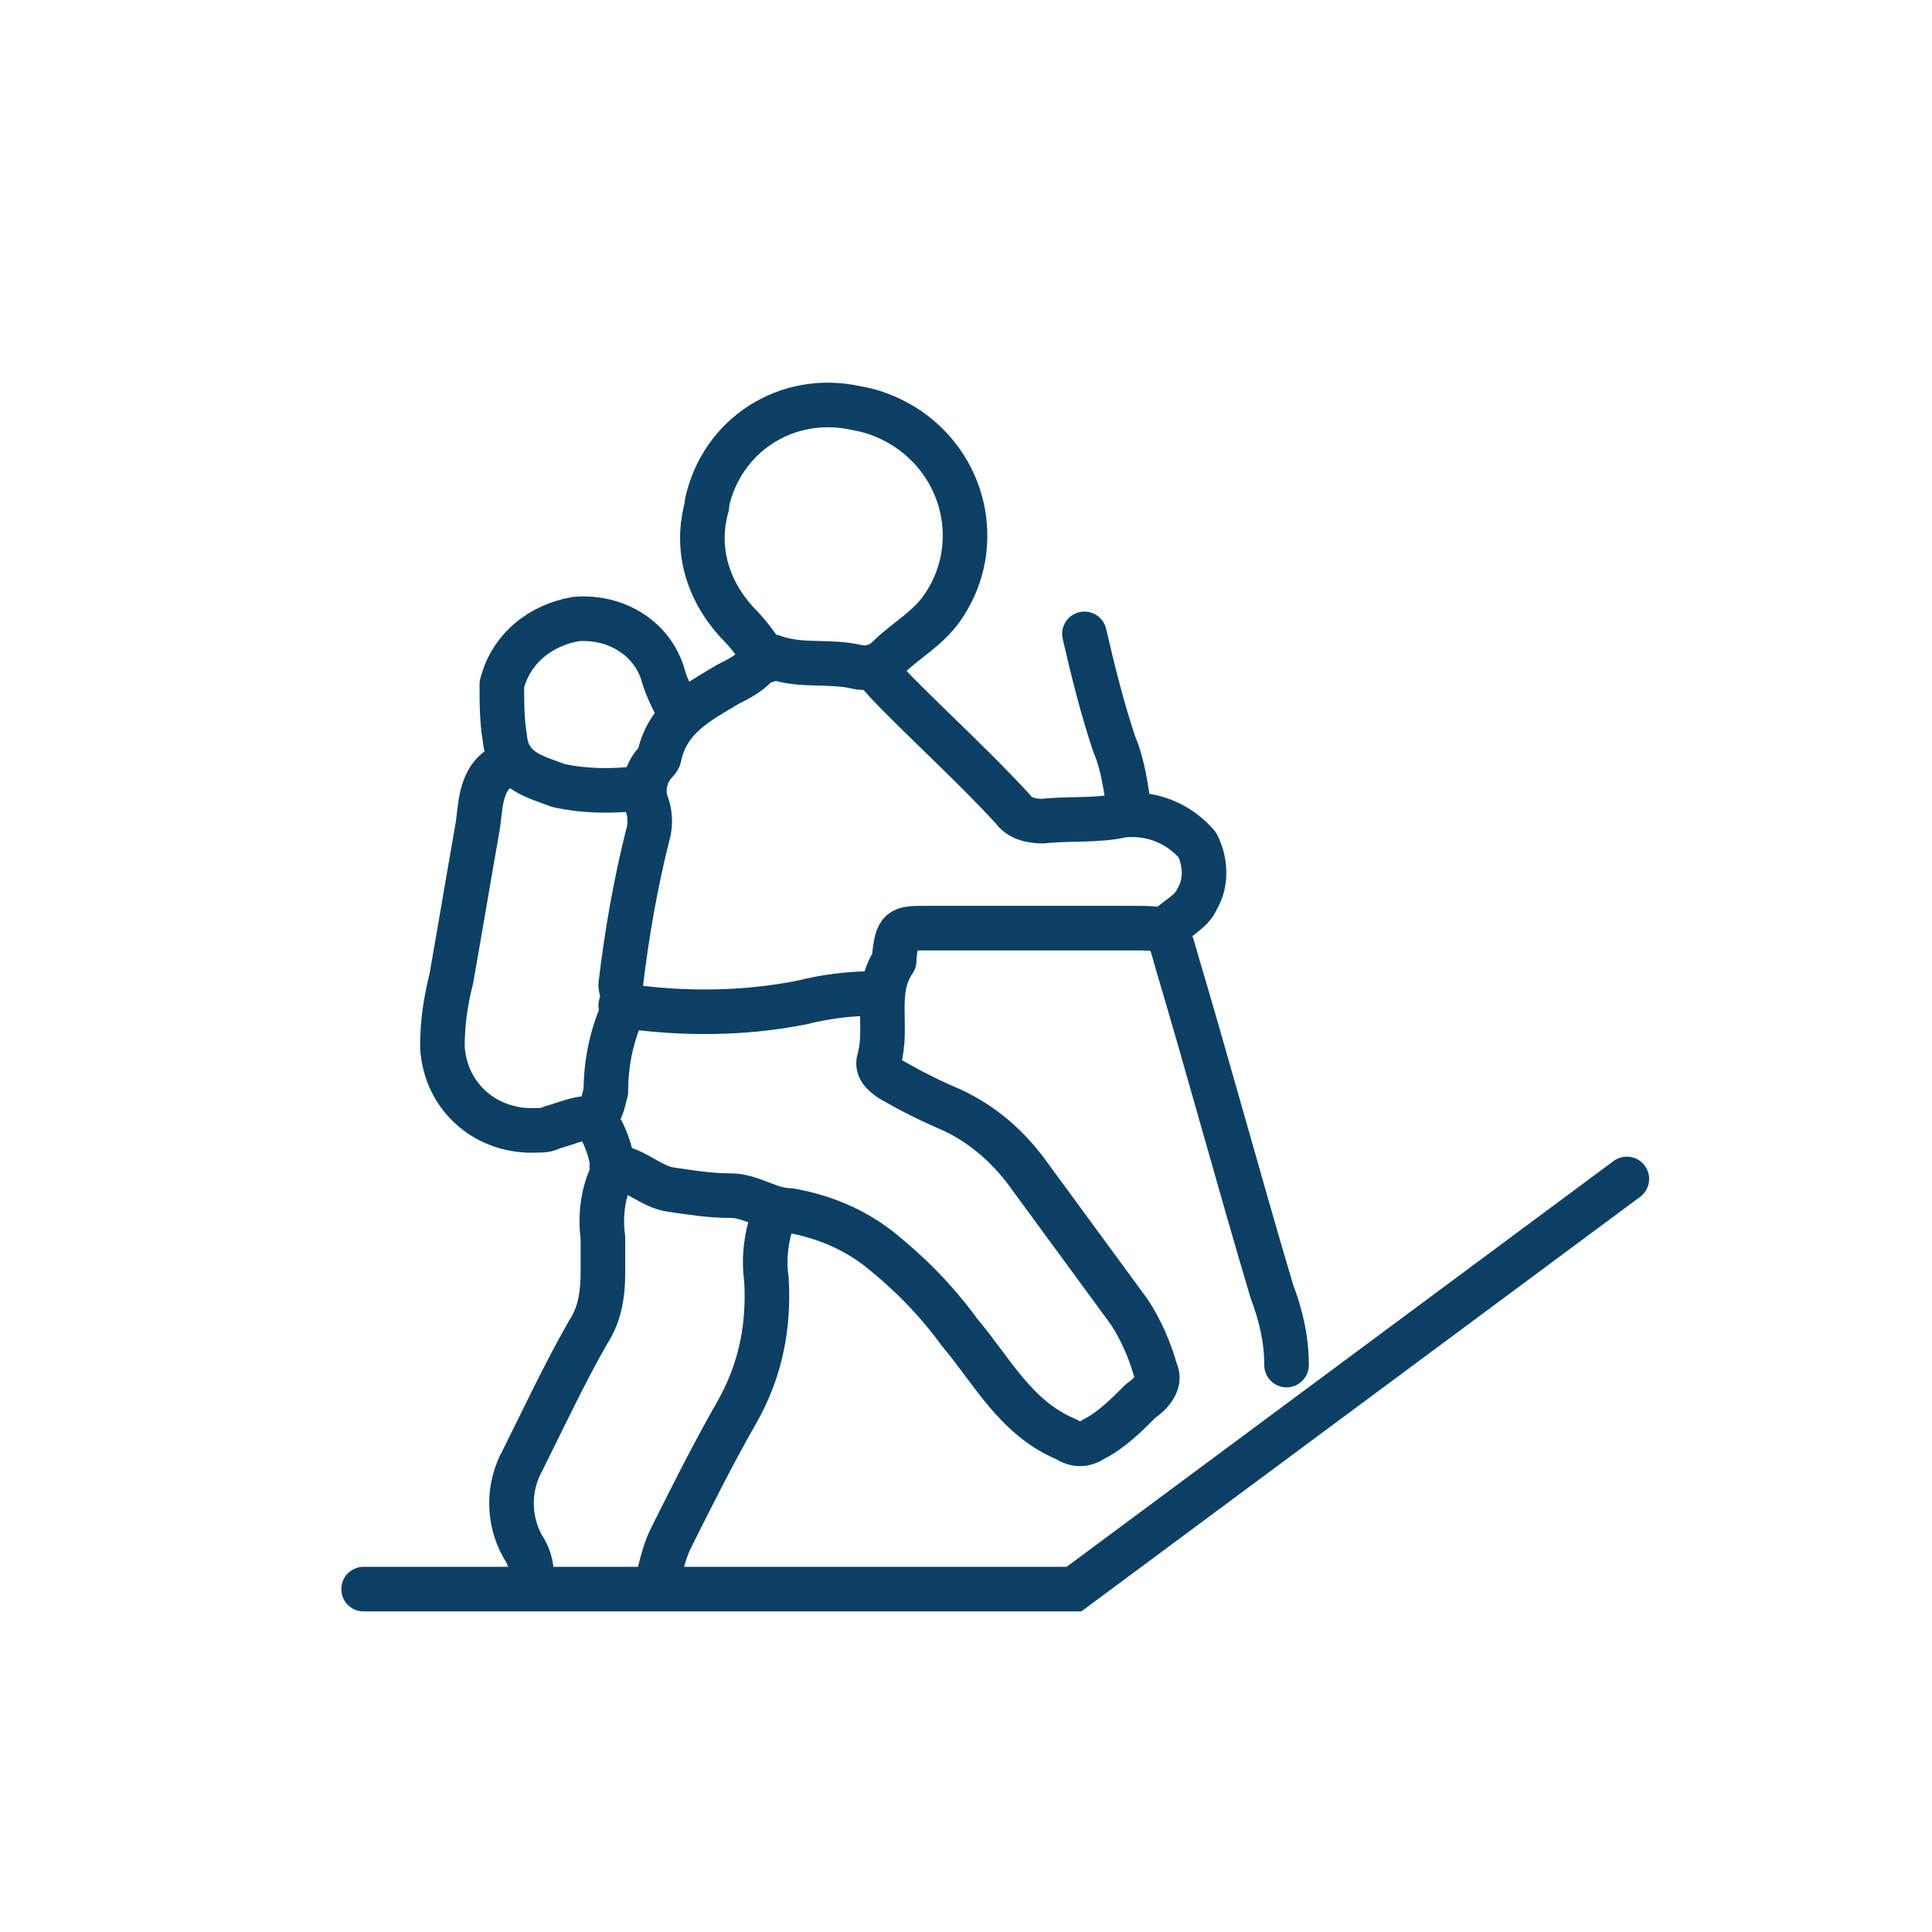
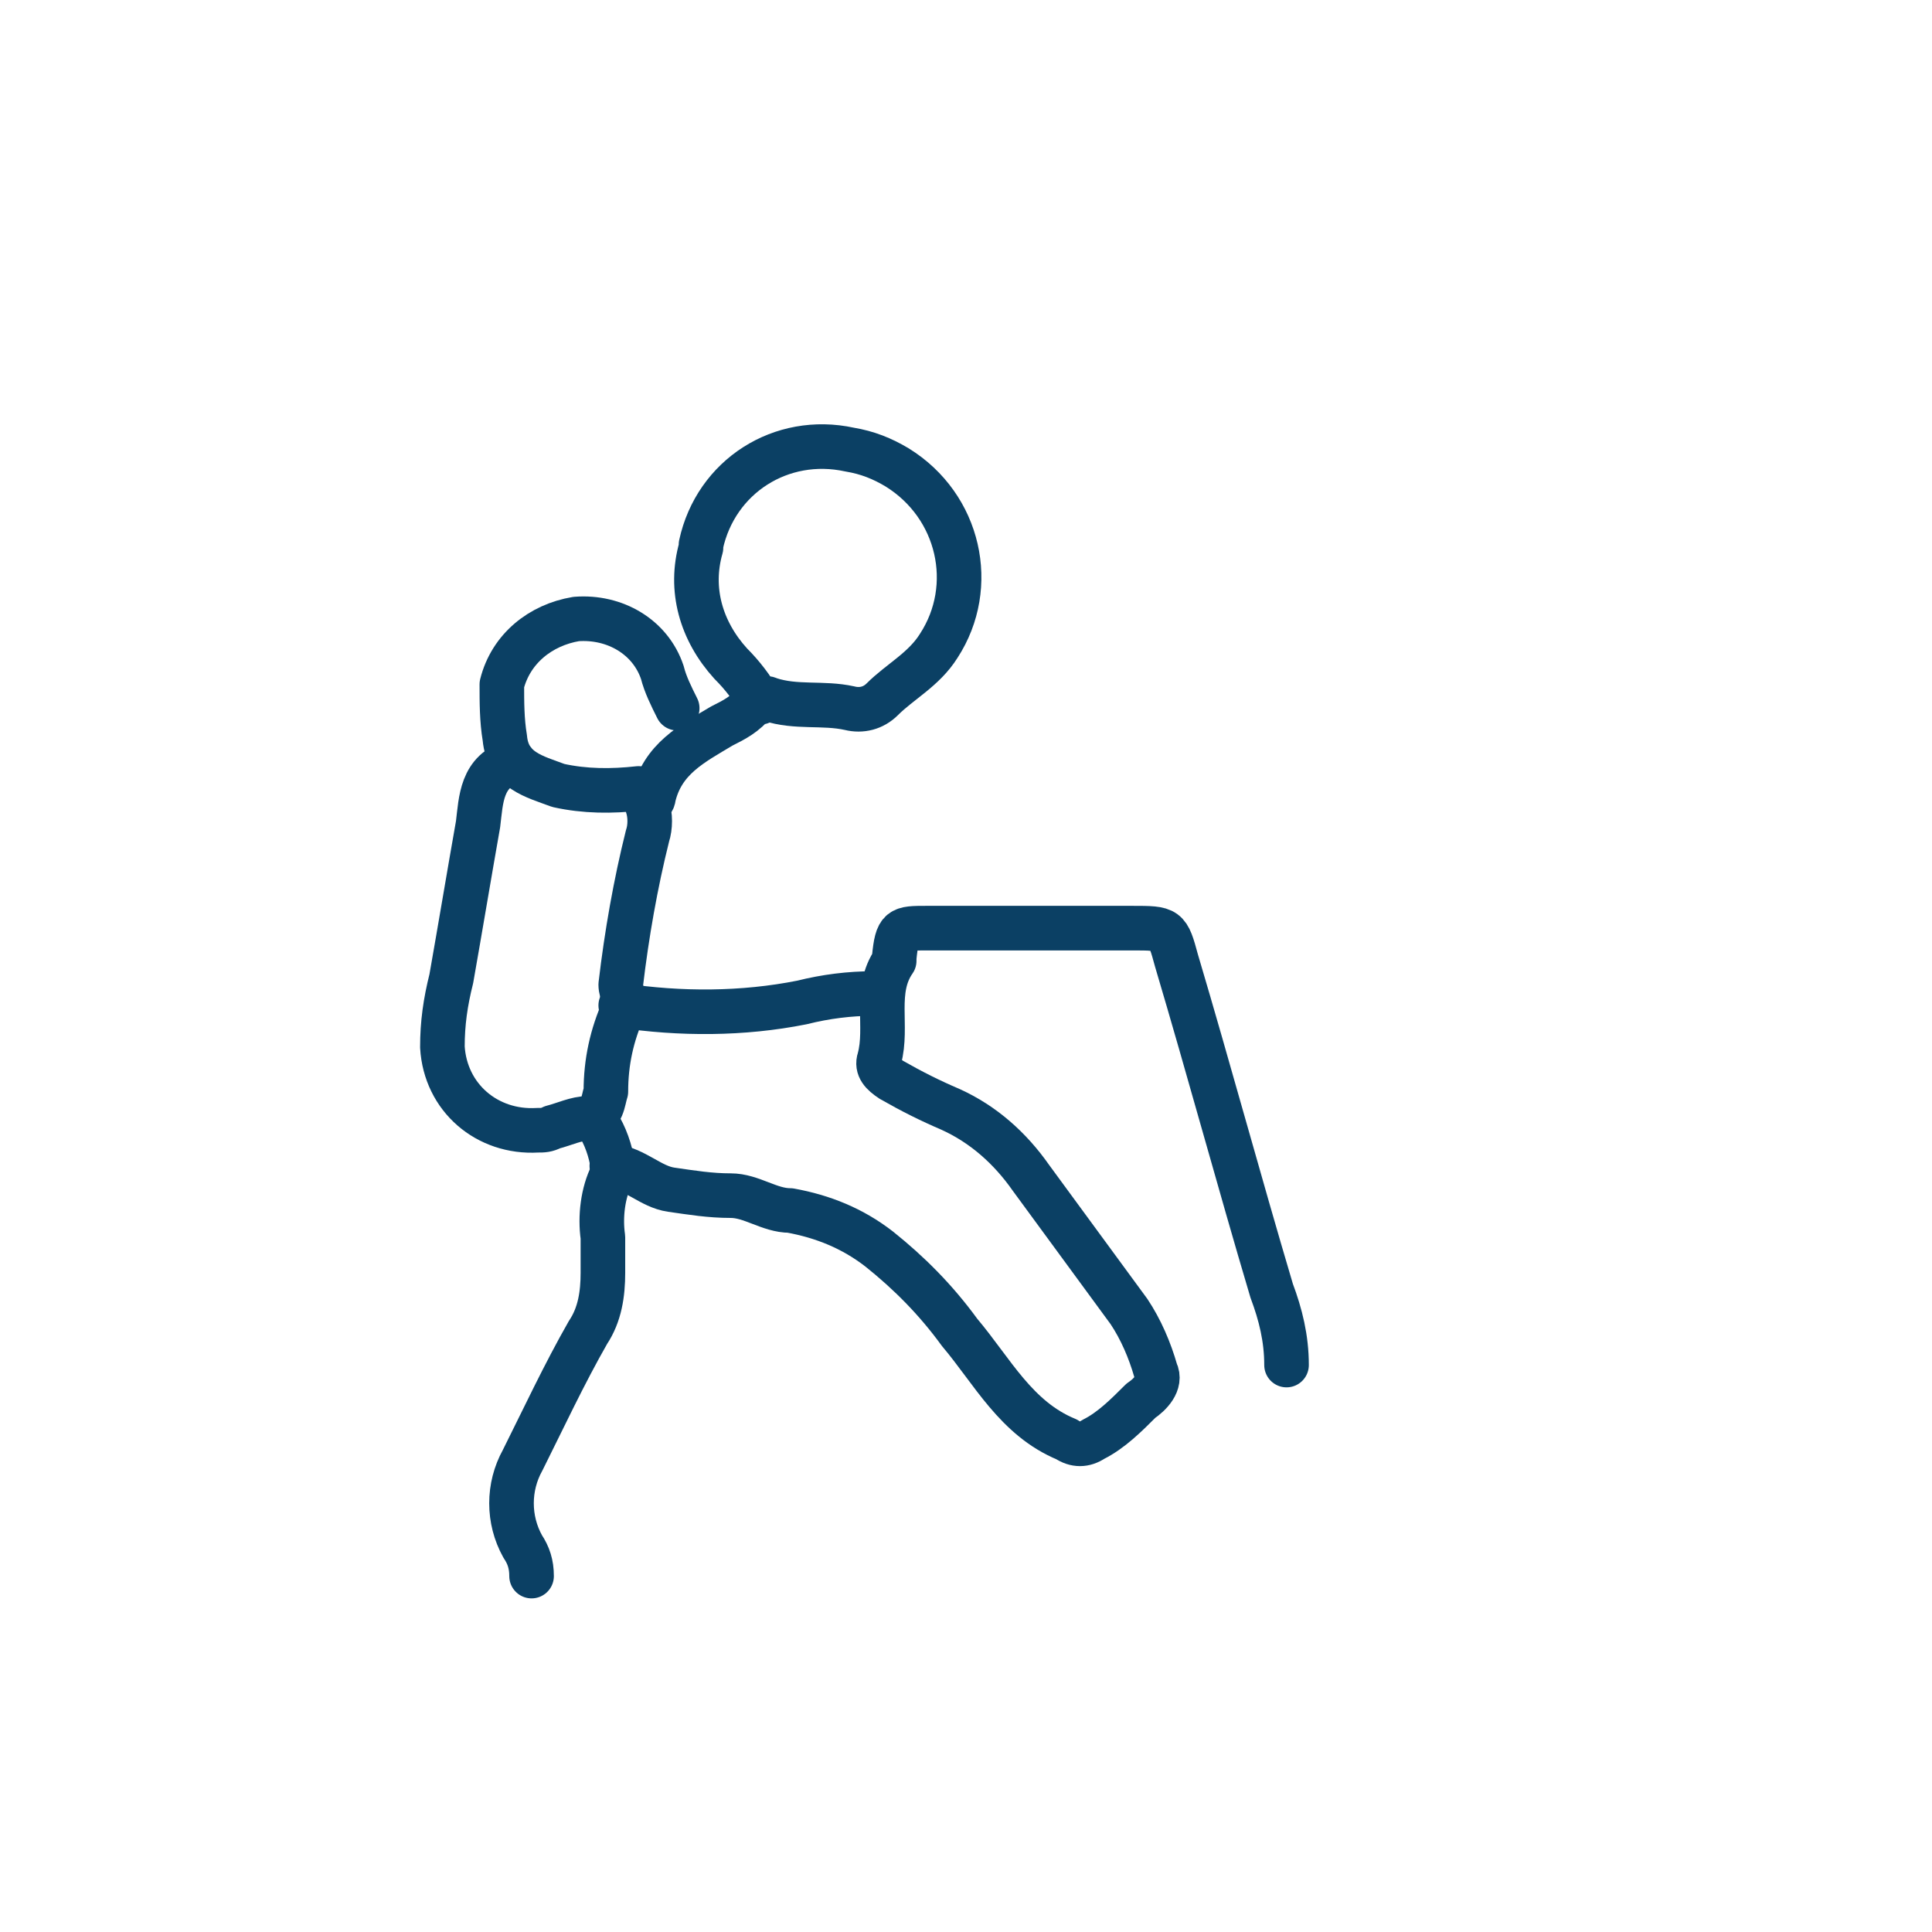
<svg xmlns="http://www.w3.org/2000/svg" version="1.0" id="Calque_1" x="0px" y="0px" viewBox="0 0 65 65" style="enable-background:new 0 0 65 65;" xml:space="preserve">
  <style type="text/css">
	.st0{fill:none;stroke:#0B4064;stroke-width:1.5;stroke-linecap:round;stroke-linejoin:round;}
	.st1{fill:none;stroke:#0B4064;stroke-width:1.5;stroke-linecap:round;}
</style>
  <g id="Groupe_861" transform="translate(6175.833 -7.136)">
    <g id="Groupe_860" transform="translate(-6173.649 8.162)">
-       <path id="Tracé_336" class="st0" d="M15.1,24.6c-1.1,0.3-1.1,1.3-1.2,2.1c-0.3,1.7-0.6,3.5-0.9,5.2c-0.2,0.8-0.3,1.5-0.3,2.3    c0.1,1.7,1.5,2.9,3.2,2.8c0.2,0,0.3,0,0.5-0.1c0.4-0.1,0.8-0.3,1.2-0.3c0.5-0.1,0.5-0.6,0.6-0.9c0-1,0.2-1.9,0.6-2.8    c0.1-0.3-0.1-0.5-0.1-0.8c0.2-1.7,0.5-3.4,0.9-5c0.1-0.3,0.1-0.7,0-1c-0.2-0.5-0.1-1,0.2-1.4c0.1-0.1,0.2-0.2,0.2-0.3    c0.3-1.3,1.3-1.8,2.3-2.4c0.4-0.2,0.8-0.4,1.1-0.8c0.1-0.1,0.3-0.2,0.5-0.1c0.9,0.3,1.8,0.1,2.7,0.3c0.4,0.1,0.8,0,1.1-0.3    c0.6-0.6,1.4-1,1.9-1.8c1.3-2,0.7-4.7-1.4-6c-0.5-0.3-1-0.5-1.6-0.6c-2.3-0.5-4.5,0.9-5,3.2c0,0,0,0.1,0,0.1c-0.4,1.4,0,2.8,1,3.9    c0.4,0.4,0.7,0.8,1,1.3" />
+       <path id="Tracé_336" class="st0" d="M15.1,24.6c-1.1,0.3-1.1,1.3-1.2,2.1c-0.3,1.7-0.6,3.5-0.9,5.2c-0.2,0.8-0.3,1.5-0.3,2.3    c0.1,1.7,1.5,2.9,3.2,2.8c0.2,0,0.3,0,0.5-0.1c0.4-0.1,0.8-0.3,1.2-0.3c0.5-0.1,0.5-0.6,0.6-0.9c0-1,0.2-1.9,0.6-2.8    c0.1-0.3-0.1-0.5-0.1-0.8c0.2-1.7,0.5-3.4,0.9-5c0.1-0.3,0.1-0.7,0-1c0.1-0.1,0.2-0.2,0.2-0.3    c0.3-1.3,1.3-1.8,2.3-2.4c0.4-0.2,0.8-0.4,1.1-0.8c0.1-0.1,0.3-0.2,0.5-0.1c0.9,0.3,1.8,0.1,2.7,0.3c0.4,0.1,0.8,0,1.1-0.3    c0.6-0.6,1.4-1,1.9-1.8c1.3-2,0.7-4.7-1.4-6c-0.5-0.3-1-0.5-1.6-0.6c-2.3-0.5-4.5,0.9-5,3.2c0,0,0,0.1,0,0.1c-0.4,1.4,0,2.8,1,3.9    c0.4,0.4,0.7,0.8,1,1.3" />
      <path id="Tracé_339" class="st0" d="M41.1,44.9c0-0.9-0.2-1.7-0.5-2.5c-1.1-3.7-2.1-7.4-3.2-11.1c-0.3-1.1-0.3-1.1-1.5-1.1    c-2.3,0-4.6,0-6.9,0c-0.9,0-1,0-1.1,1c0,0,0,0.1,0,0.1c-0.7,1-0.2,2.2-0.5,3.3c-0.1,0.3,0.1,0.5,0.4,0.7c0.7,0.4,1.3,0.7,2,1    c1.1,0.5,2,1.3,2.7,2.3c1.1,1.5,2.2,3,3.3,4.5c0.4,0.6,0.7,1.3,0.9,2c0.2,0.4-0.2,0.8-0.5,1c-0.5,0.5-1,1-1.6,1.3    c-0.3,0.2-0.6,0.2-0.9,0c-1.7-0.7-2.5-2.3-3.6-3.6c-0.8-1.1-1.7-2-2.7-2.8c-0.9-0.7-1.9-1.1-3-1.3c-0.7,0-1.3-0.5-2-0.5    c-0.7,0-1.3-0.1-2-0.2c-0.7-0.1-1.2-0.7-2-0.8" />
      <path id="Tracé_340" class="st0" d="M17.8,36.6c0.3,0.4,0.5,0.9,0.6,1.4c0,0.1,0.1,0.3,0,0.5c-0.3,0.6-0.4,1.4-0.3,2.1    c0,0.4,0,0.8,0,1.2c0,0.7-0.1,1.4-0.5,2c-0.8,1.4-1.5,2.9-2.2,4.3c-0.5,0.9-0.5,2,0,2.9c0.2,0.3,0.3,0.6,0.3,1" />
-       <path id="Tracé_342" class="st0" d="M23.8,40c-0.2,0.6-0.3,1.3-0.2,2c0.1,1.6-0.2,3.1-1,4.5c-0.8,1.4-1.5,2.8-2.2,4.2    c-0.2,0.4-0.3,0.8-0.4,1.2" />
-       <path id="Tracé_343" class="st0" d="M27.2,21.4c0.3,0.4,0.7,0.8,1,1.1c1.2,1.2,2.5,2.4,3.7,3.7c0.2,0.3,0.6,0.4,1,0.4    c0.9-0.1,1.8,0,2.7-0.2c1-0.1,1.9,0.3,2.5,1c0.3,0.6,0.3,1.3,0,1.8c-0.2,0.5-0.8,0.7-1.1,1.1" />
      <path id="Tracé_344" class="st0" d="M27.2,32.4c-0.8,0-1.6,0.1-2.4,0.3c-2,0.4-4.1,0.4-6.1,0.1" />
      <path id="Tracé_345" class="st0" d="M20.6,22.8c-0.2-0.4-0.4-0.8-0.5-1.2c-0.4-1.2-1.6-1.9-2.9-1.8c-1.2,0.2-2.2,1-2.5,2.2    c0,0.6,0,1.2,0.1,1.8c0.1,1.1,1,1.3,1.8,1.6c0.9,0.2,1.8,0.2,2.7,0.1" />
-       <path id="Tracé_346" class="st0" d="M34.3,20.3c0.3,1.3,0.6,2.5,1,3.7c0.3,0.7,0.4,1.5,0.5,2.2" />
    </g>
-     <path id="Tracé_347" class="st1" d="M-6163.6,60.6h23.9l18.6-13.8" />
  </g>
</svg>